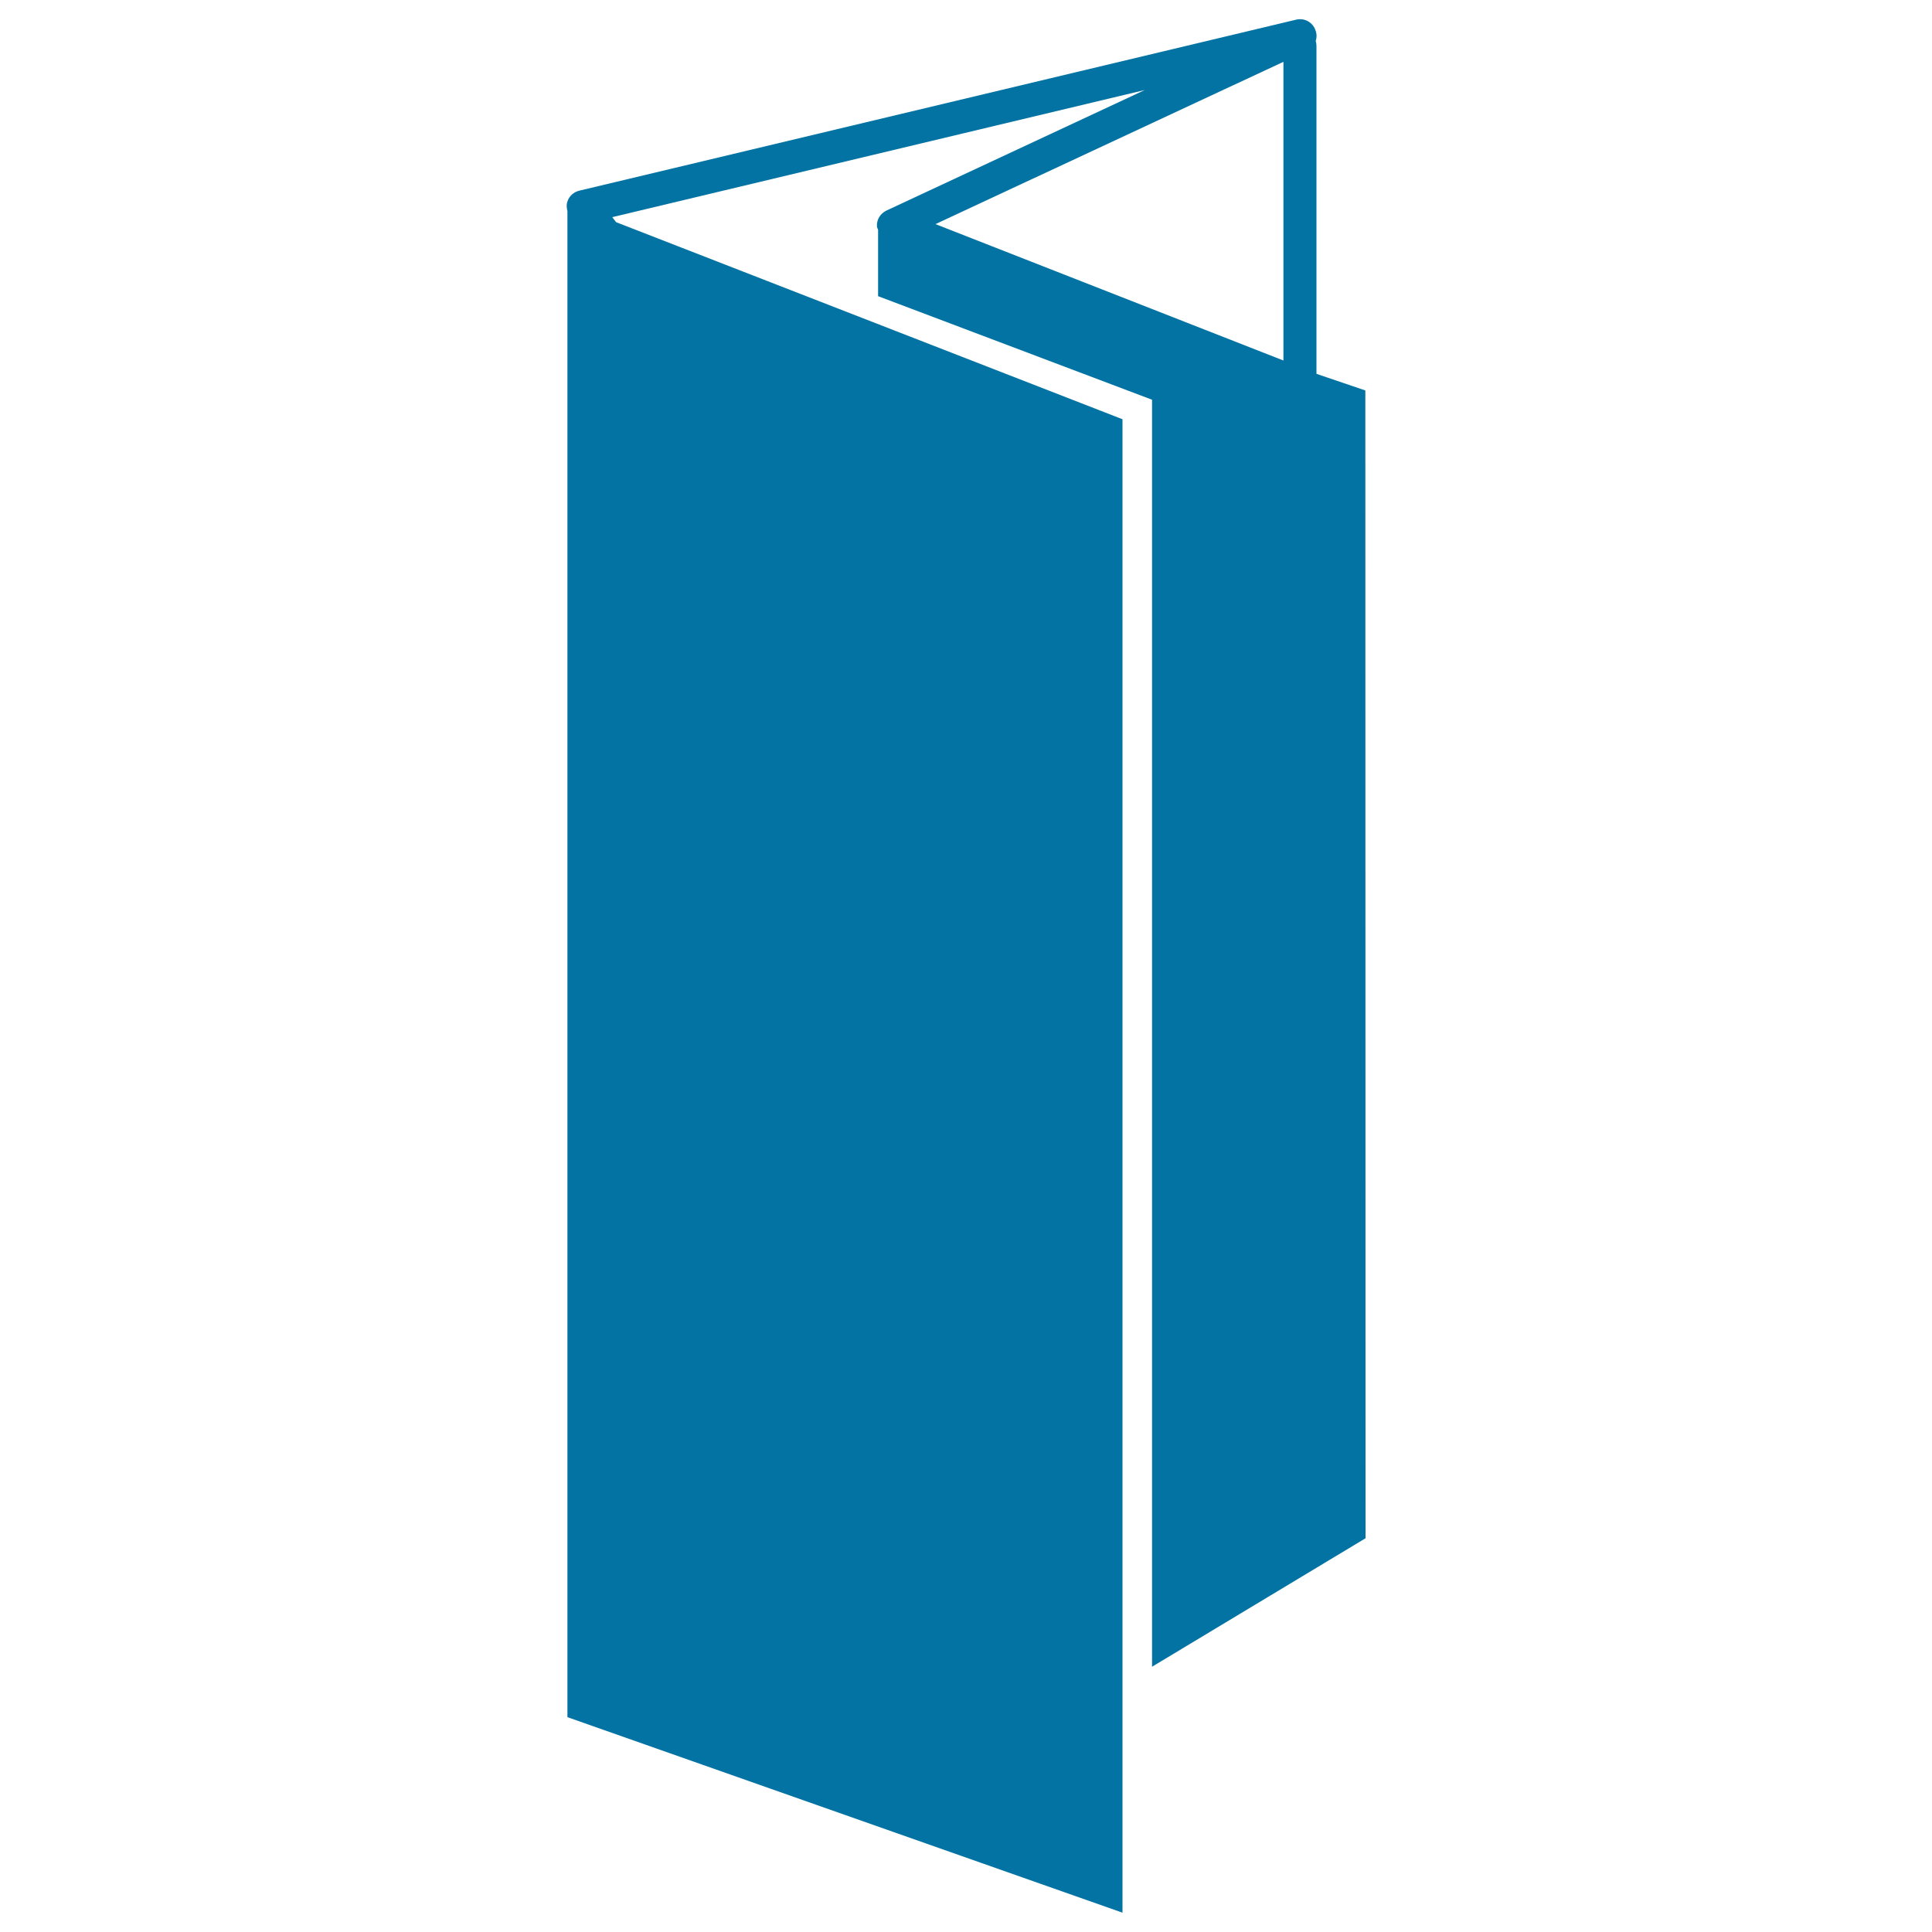
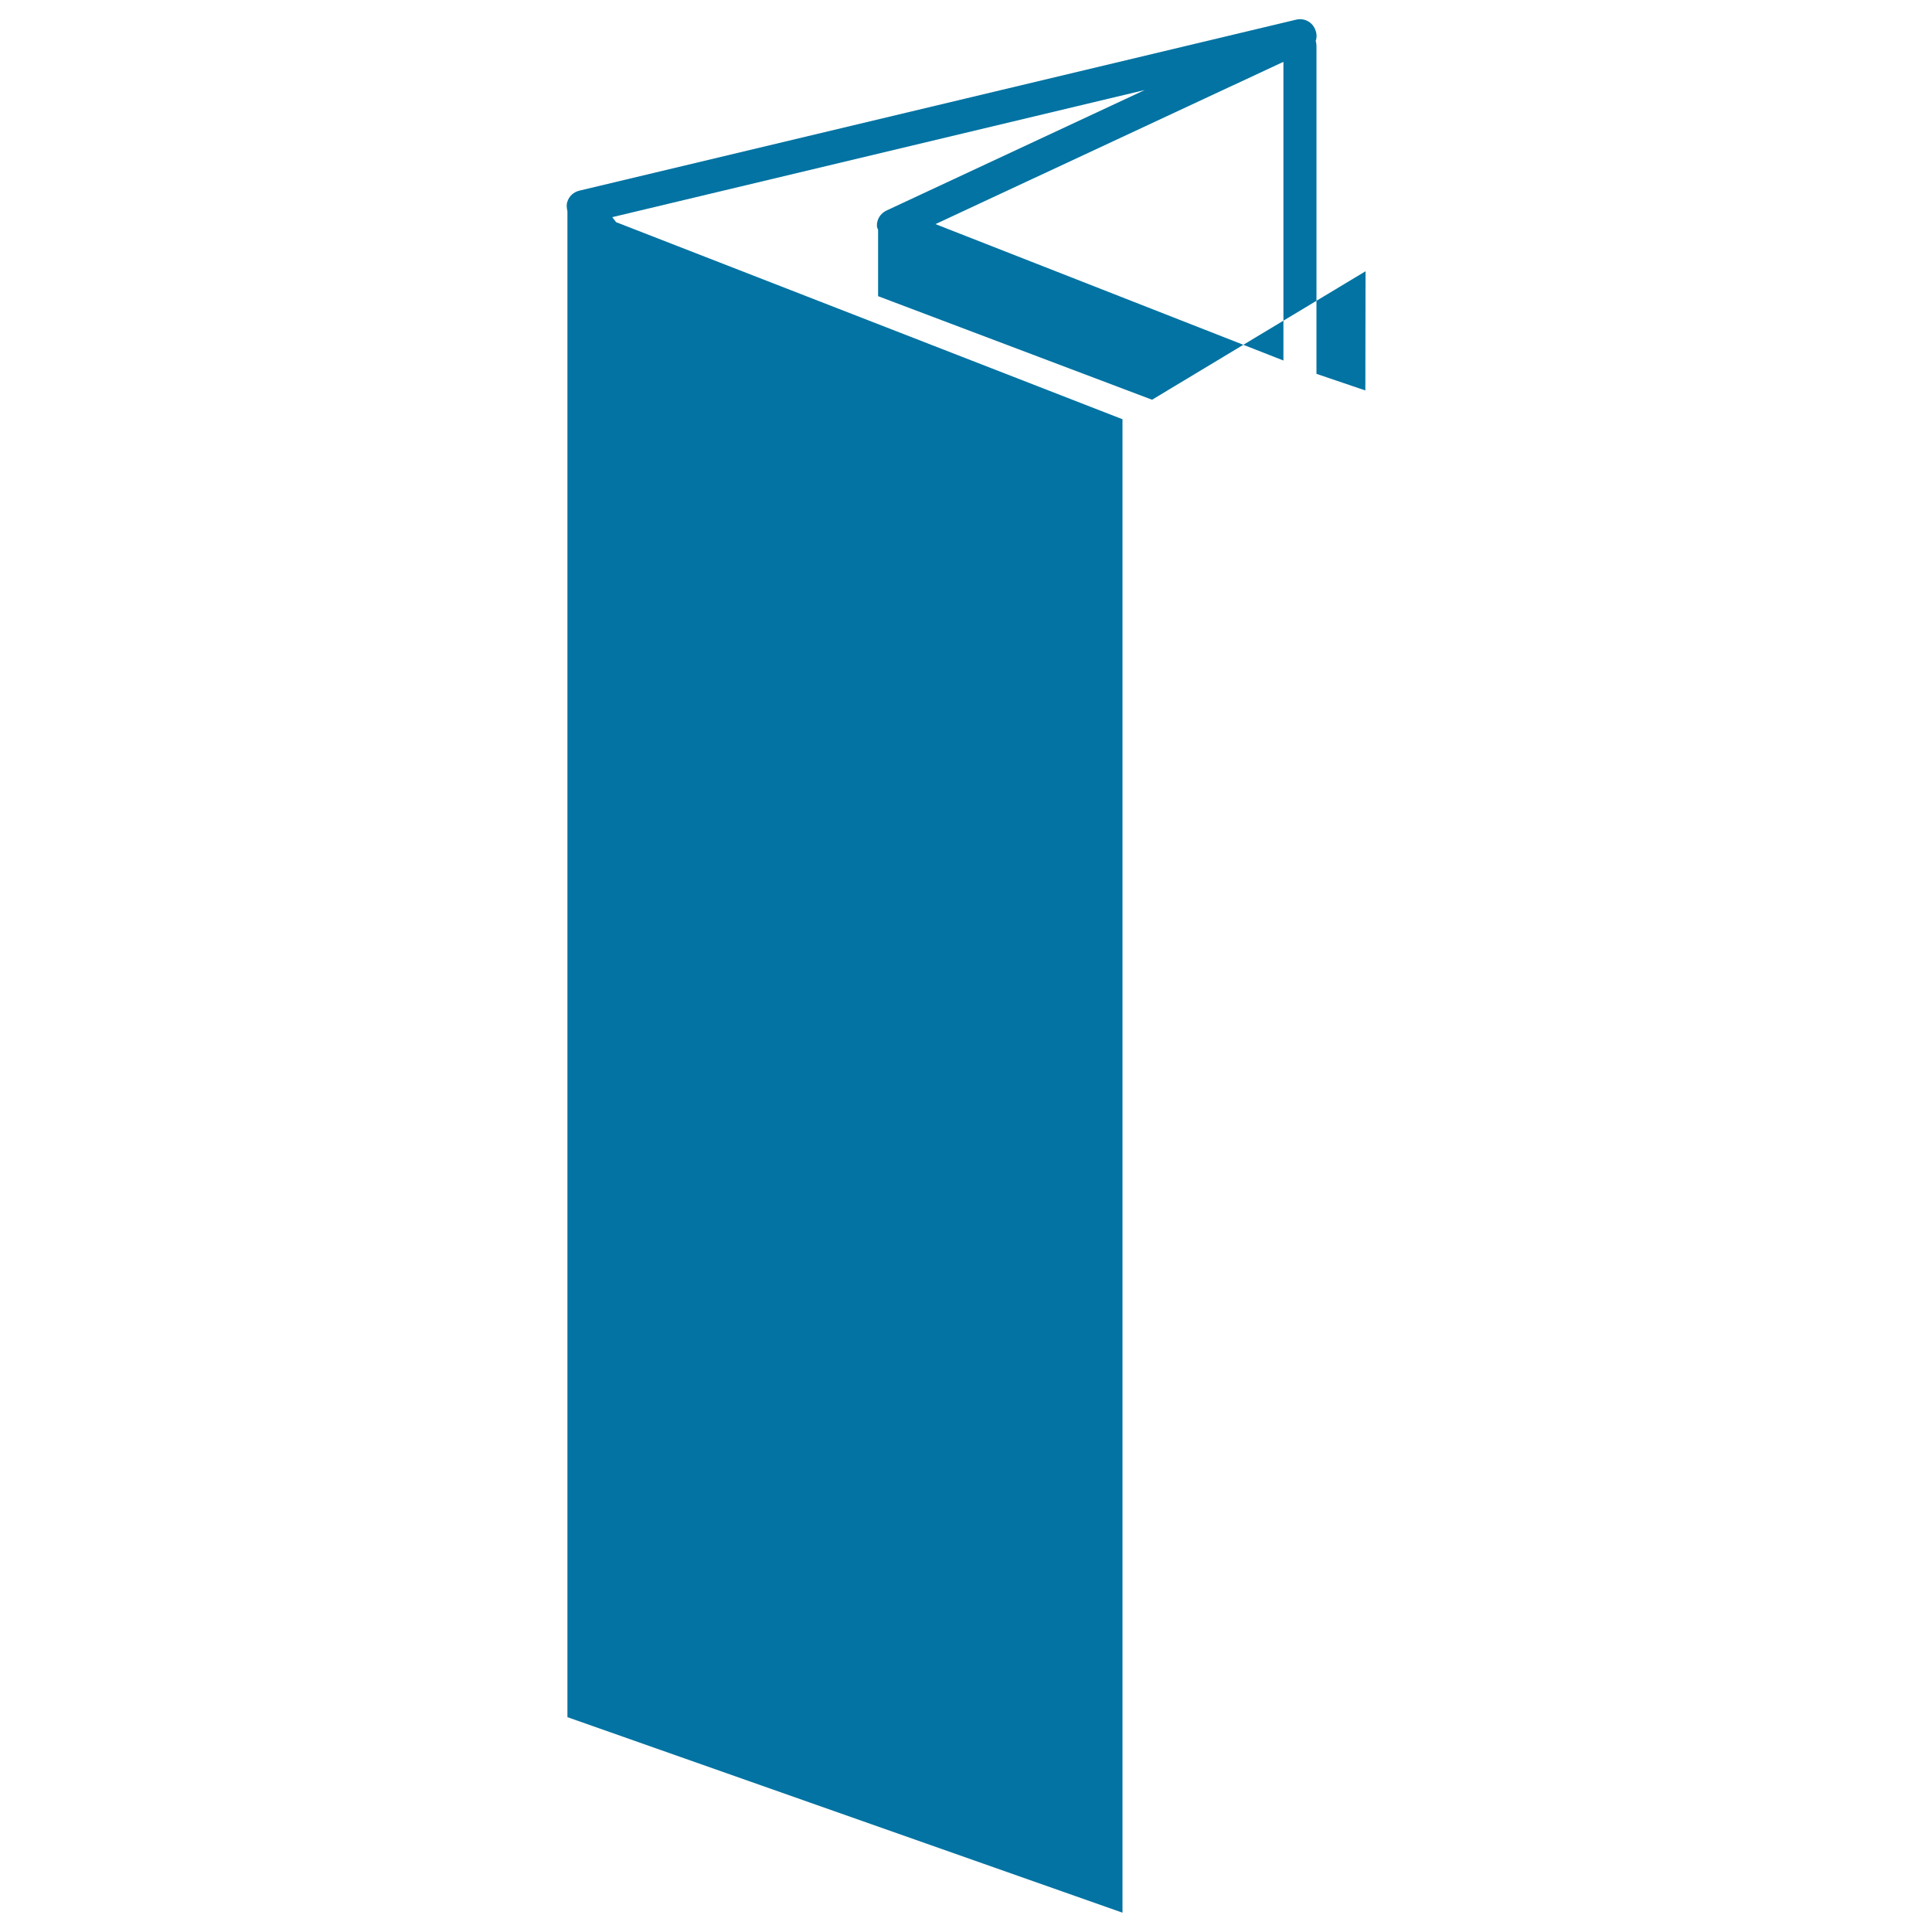
<svg xmlns="http://www.w3.org/2000/svg" viewBox="0 0 1000 1000" style="fill:#0273a2">
  <title>Printing Stationery SVG icon</title>
  <g>
    <g>
-       <path d="M706.7,202.1l-25.3-8.6V23.9c0-0.9-0.1-1.8-0.4-2.7c0.6-1.7,0.6-3.7-0.1-5.5c-1.4-4.2-5.8-6.6-10.1-5.5l-371,88.5c-2.9,0.7-5.2,2.8-6.1,5.6c-0.6,1.6-0.4,3.4,0,5v779.5L581,990V217L318.9,115l-2-2.6l275.6-65.8L458.8,109c-3.1,1.5-5.1,4.6-4.9,8.1c0,0.7,0.4,1.2,0.6,1.8v34.4l141.8,53.6v655.8l110.5-66.5L706.7,202.1L706.7,202.1z M664.3,186.6L484.2,116l180.1-84V186.6z" />
+       <path d="M706.7,202.1l-25.3-8.6V23.9c0-0.9-0.1-1.8-0.4-2.7c0.6-1.7,0.6-3.7-0.1-5.5c-1.4-4.2-5.8-6.6-10.1-5.5l-371,88.5c-2.9,0.7-5.2,2.8-6.1,5.6c-0.6,1.6-0.4,3.4,0,5v779.5L581,990V217L318.9,115l-2-2.6l275.6-65.8L458.8,109c-3.1,1.5-5.1,4.6-4.9,8.1c0,0.7,0.4,1.2,0.6,1.8v34.4l141.8,53.6l110.5-66.5L706.7,202.1L706.7,202.1z M664.3,186.6L484.2,116l180.1-84V186.6z" />
    </g>
  </g>
</svg>